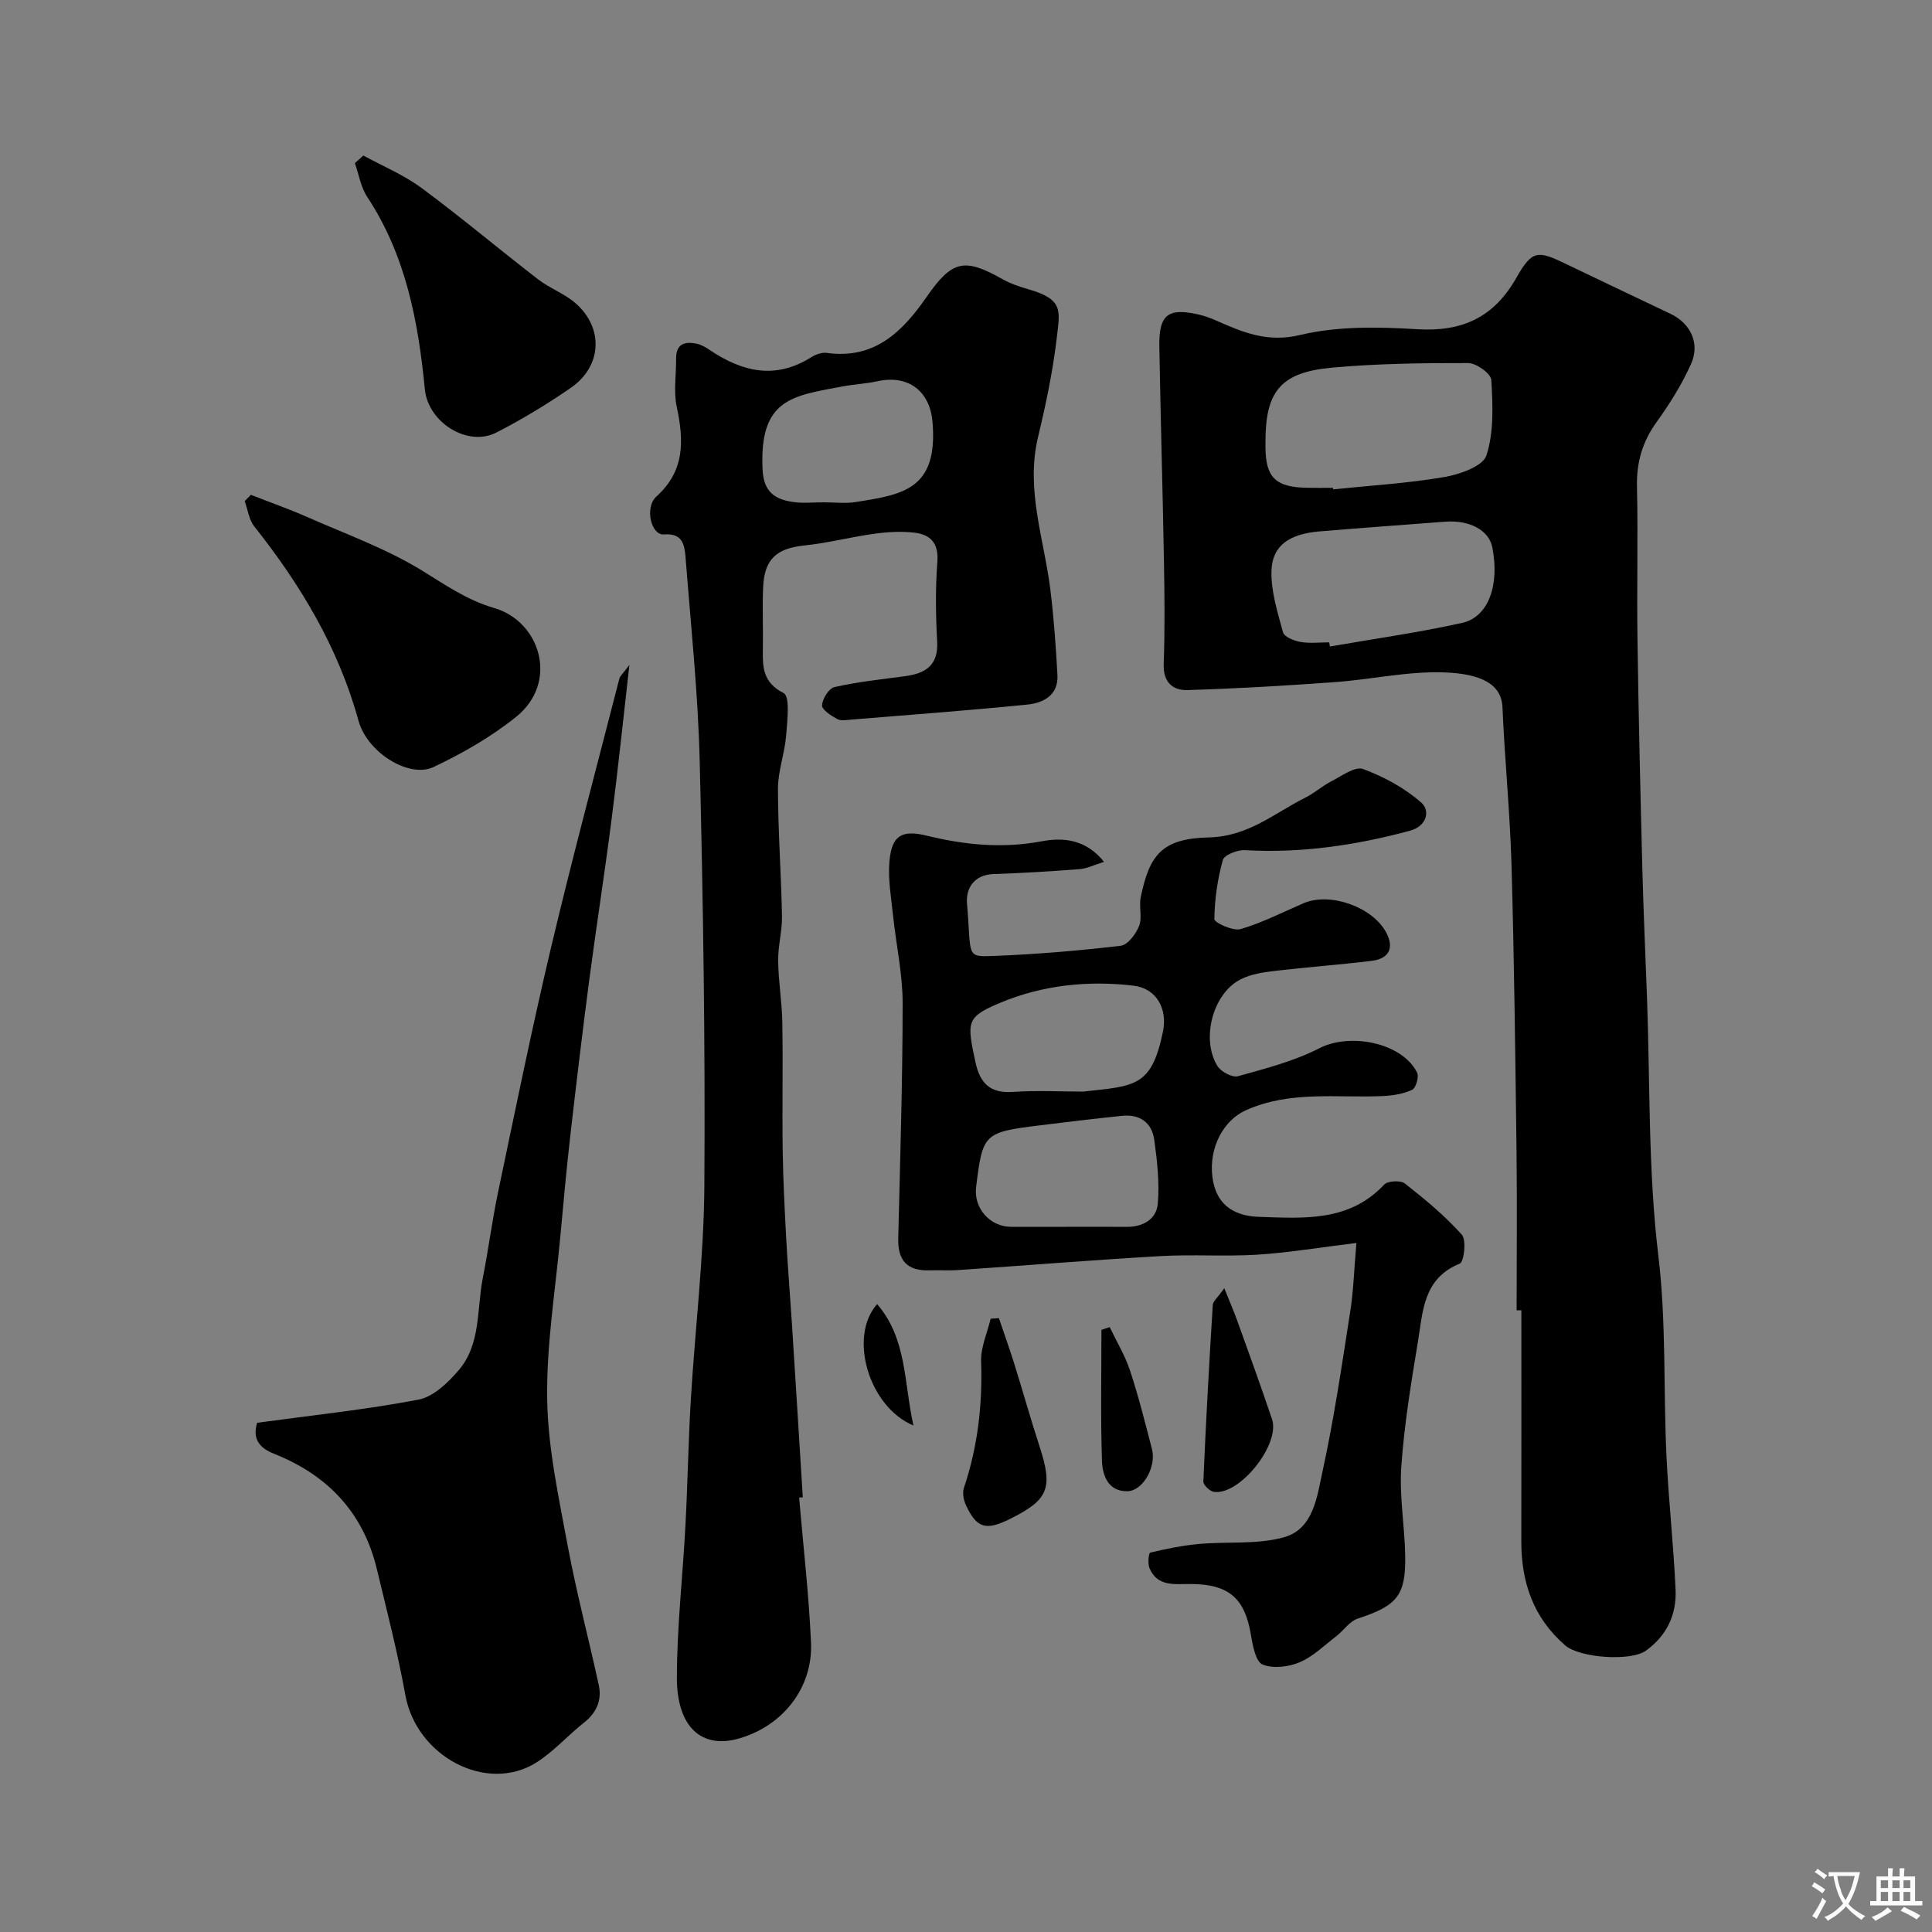
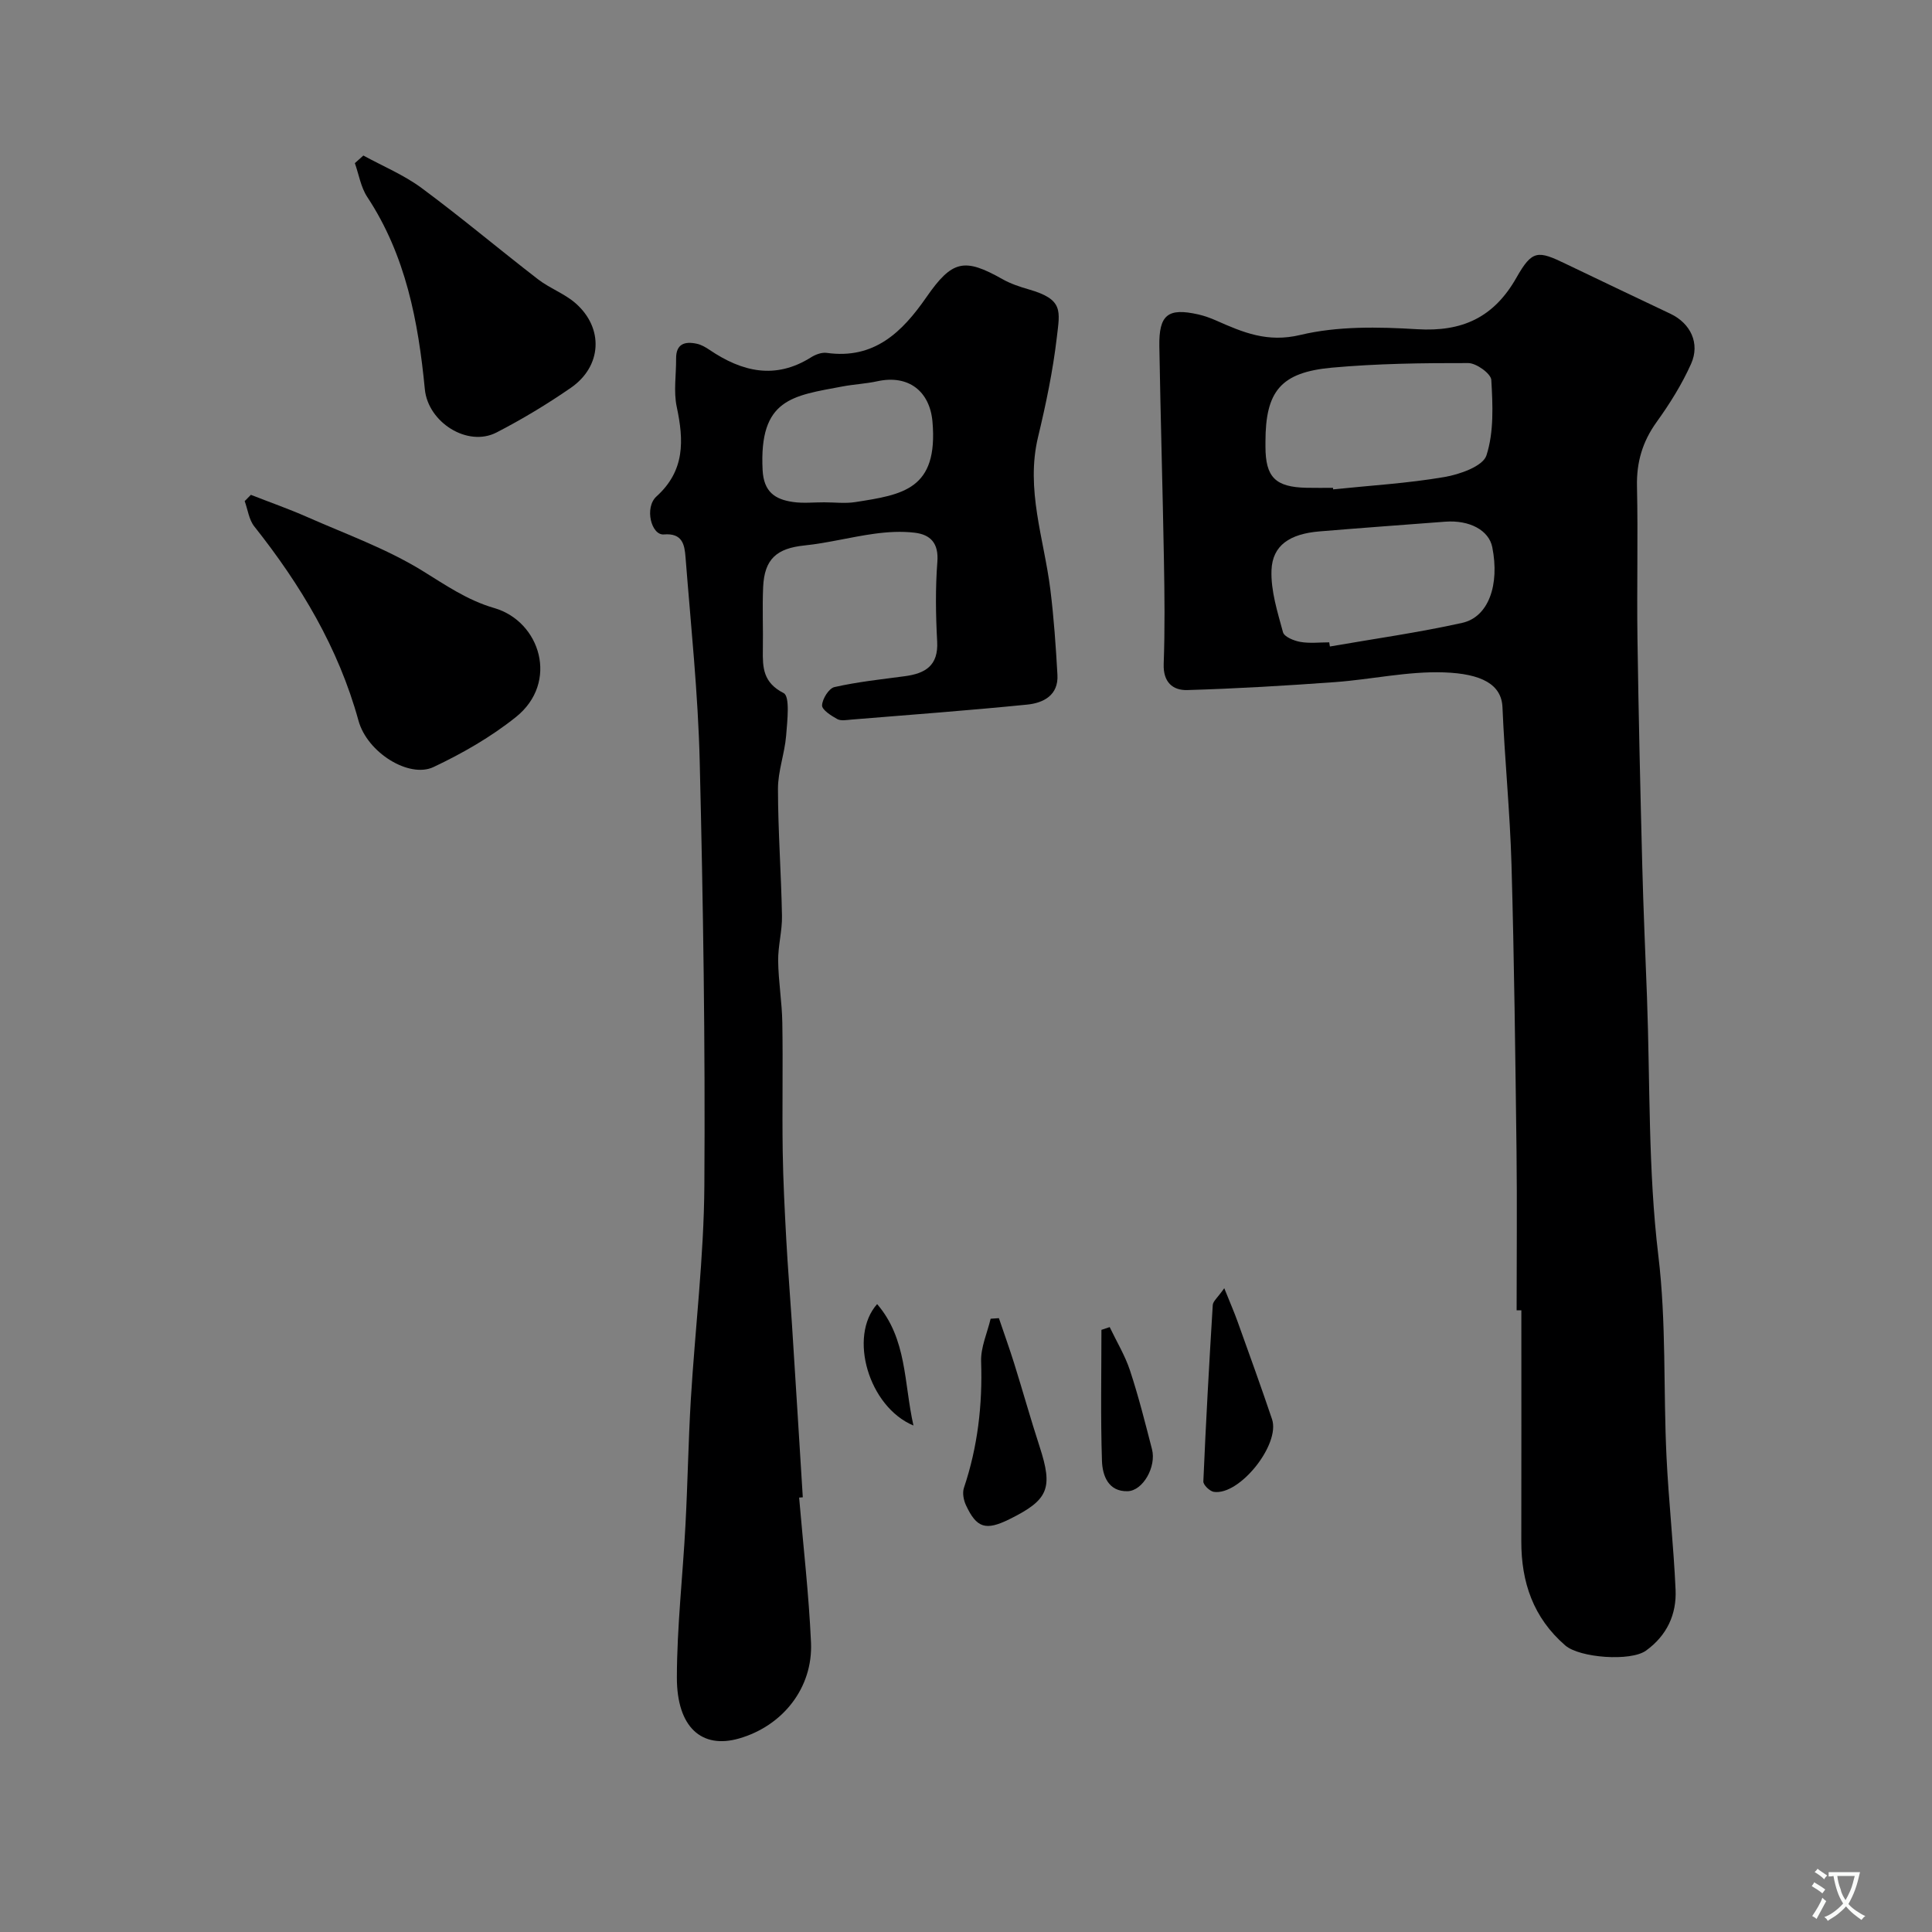
<svg xmlns="http://www.w3.org/2000/svg" enable-background="new 0 0 400 400" viewBox="0 0 400 400">
  <rect x="0" y="0" width="400" height="400" fill="#808080" stroke="none" />
  <g fill="#000001">
    <path d="m314 271.29c0-11 .11-21.99-.02-32.99-.25-19.76-.48-39.52-1.04-59.28-.31-10.88-1.41-21.73-1.87-32.6-.2-4.73-4.34-6.94-12.11-7.21-7.48-.26-15 1.46-22.52 2.01-10.19.74-20.4 1.35-30.62 1.65-3.03.09-5.02-1.65-4.89-5.39.26-7.15.18-14.33.05-21.49-.26-14.76-.7-29.52-.95-44.29-.11-6.55 1.78-8.02 8.07-6.6 1.26.29 2.51.74 3.69 1.26 5.55 2.46 10.6 4.62 17.42 2.99 7.73-1.85 16.15-1.68 24.2-1.19 9.35.57 15.88-2.44 20.55-10.67 3.28-5.78 4.42-5.67 10.32-2.81 7.18 3.47 14.39 6.86 21.58 10.29 4.12 1.96 6.17 6.09 4.26 10.36-1.9 4.25-4.43 8.29-7.16 12.08-2.91 4.06-4.15 8.29-4.04 13.28.23 10.52-.05 21.04.1 31.57.22 15.62.59 31.24.99 46.86.23 9.1.64 18.2.98 27.29.66 17.86.22 35.86 2.35 53.54 1.68 13.93 1.02 27.75 1.69 41.6.44 9.21 1.47 18.38 1.88 27.59.23 5.11-1.8 9.48-6.12 12.6-3.17 2.29-13.74 1.51-16.72-1.07-6.63-5.74-9.12-13.1-9.1-21.6.03-15.93.01-31.86.01-47.78-.31 0-.65 0-.98 0zm-38.02-170.29c.01.11.02.21.03.32 7.67-.8 15.41-1.25 23-2.55 3.2-.54 8.01-2.23 8.74-4.48 1.57-4.84 1.31-10.4 1.01-15.62-.07-1.31-3.1-3.5-4.77-3.5-9.42-.02-18.87.1-28.24.95-10.61.97-13.75 4.9-13.75 15.36v1c.01 6.32 2.04 8.37 8.49 8.51 1.83.04 3.66.01 5.49.01zm-.78 31.99c.05.29.09.58.14.86 9.14-1.59 18.34-2.88 27.39-4.89 5.47-1.22 7.78-7.89 6.23-15.67-.69-3.49-4.68-5.66-9.74-5.28-8.68.66-17.36 1.29-26.03 2.01-6.16.51-9.75 2.89-9.94 8.03-.16 4.26 1.24 8.64 2.38 12.85.26.95 2.27 1.77 3.59 2 1.94.34 3.98.09 5.98.09z" />
    <path d="m165.45 310.06c.85 10 2.01 19.99 2.46 30 .42 9.39-5.86 17.29-14.92 19.88-7.71 2.21-12.87-2.33-12.85-12.66.02-10.53 1.23-21.06 1.78-31.6.46-8.59.59-17.21 1.1-25.8.89-14.8 2.71-29.59 2.81-44.39.2-29.26-.25-58.53-.96-87.78-.34-14.14-1.84-28.25-2.94-42.37-.2-2.51-.6-5.02-4.48-4.69-2.61.22-4.07-5.56-1.54-7.86 5.93-5.36 5.68-11.6 4.2-18.56-.68-3.19-.1-6.64-.13-9.97-.03-3.09 1.81-3.63 4.29-3.09.93.2 1.84.73 2.65 1.28 6.72 4.54 13.6 6.19 21 1.53.92-.58 2.2-1.06 3.23-.92 9.85 1.38 15.64-4.3 20.66-11.54 5.33-7.68 7.85-8.18 15.75-3.72 1.68.95 3.58 1.58 5.45 2.12 7.22 2.07 6.43 4.43 5.79 9.96-.81 6.92-2.25 13.8-3.88 20.59-2.61 10.86 1.23 21.08 2.54 31.56.73 5.87 1.14 11.78 1.47 17.69.24 4.21-2.88 5.82-6.26 6.16-12.1 1.21-24.23 2.11-36.36 3.1-.99.08-2.18.32-2.96-.1-1.26-.7-3.19-1.92-3.15-2.85.06-1.35 1.42-3.52 2.57-3.78 4.76-1.07 9.64-1.6 14.5-2.24 4.26-.56 7.04-2.15 6.76-7.21-.3-5.48-.38-11.02.04-16.48.3-3.86-1.42-5.64-4.7-6.03-2.75-.33-5.62-.16-8.37.22-4.83.66-9.59 1.92-14.44 2.42-5.72.59-8.3 2.78-8.56 8.61-.19 4.32.02 8.66-.06 13-.06 3.72.06 6.79 4.31 8.96 1.34.69.75 5.78.51 8.81-.3 3.7-1.7 7.35-1.69 11.02.01 8.77.67 17.53.83 26.3.06 3.09-.83 6.2-.79 9.3.05 4.27.79 8.52.86 12.79.15 8.86-.05 17.73.08 26.6.09 6.11.41 12.22.74 18.33.31 5.76.79 11.51 1.16 17.27.77 12.03 1.51 24.05 2.26 36.08-.23.01-.49.03-.76.06zm5.19-206.06c2.16 0 4.36.28 6.46-.05 9.83-1.54 17.17-2.6 15.96-16.63-.55-6.33-4.97-9.79-11.4-8.39-2.37.52-4.84.63-7.23 1.08-10.34 1.95-17.3 2.5-16.54 17.31.23 4.54 2.59 6.08 6.29 6.61 2.11.31 4.3.06 6.46.07z" />
-     <path d="m280.83 257.34c-7.9.97-14.21 2.03-20.56 2.43-6.64.41-13.33-.09-19.97.29-13.96.8-27.91 1.94-41.86 2.89-1.99.14-4-.01-6 .06-4.59.16-6.58-2.03-6.47-6.59.39-16.26.91-32.52.91-48.79 0-6.02-1.35-12.03-1.98-18.05-.39-3.75-1.08-7.56-.75-11.26.47-5.34 2.55-6.57 7.71-5.31 7.9 1.94 15.72 2.7 23.88 1.16 4.29-.81 9.08-.46 12.84 4.27-2.08.64-3.53 1.38-5.03 1.5-5.92.46-11.86.83-17.79 1.02-4.14.13-5.82 3.01-5.55 6.13.95 11.06-.4 11.06 5.75 10.82 8.71-.35 17.42-1.08 26.07-2.1 1.46-.17 3.16-2.44 3.81-4.11.68-1.75-.06-3.99.33-5.92 1.81-8.78 4.38-12.17 14.09-12.4 8.25-.2 13.58-5.04 20.02-8.25 1.88-.94 3.5-2.42 5.37-3.38 2.14-1.09 4.9-3.15 6.56-2.53 4.31 1.59 8.6 3.92 12.04 6.94 1.91 1.68 1.18 4.89-2.36 5.84-11.18 3.01-22.49 4.68-34.12 4.02-1.55-.09-4.29.97-4.59 2.02-1.1 3.96-1.71 8.14-1.76 12.25-.01.73 3.85 2.52 5.42 2.07 4.5-1.31 8.74-3.51 13.08-5.37 5.47-2.33 14.23.77 17.07 6.06 1.69 3.14.66 5.43-2.98 5.88-6.69.82-13.42 1.3-20.11 2.09-2.39.28-4.92.67-7.02 1.73-5.74 2.87-8.29 12.32-4.83 17.95.73 1.19 3.09 2.45 4.26 2.12 5.74-1.6 11.65-3.12 16.91-5.82 6.31-3.23 17.06-1.15 20.18 5.08.43.86-.26 3.19-1.03 3.55-1.85.86-4.05 1.21-6.13 1.3-9.49.42-19.13-1.18-28.3 2.94-4.6 2.06-7.7 7.69-6.92 13.85.67 5.2 3.86 8.04 9.71 8.22 9.23.29 18.59 1.07 25.86-6.69.73-.78 3.39-.91 4.27-.22 4.16 3.26 8.28 6.67 11.79 10.59.99 1.1.47 5.64-.42 6-7.66 3.09-7.64 10.05-8.69 16.33-1.42 8.55-2.82 17.14-3.42 25.77-.42 6.05.7 12.18.81 18.28.15 8.38-1.66 10.42-9.81 13.11-1.73.57-2.97 2.51-4.53 3.71-2.46 1.89-4.77 4.18-7.55 5.35-2.28.96-5.47 1.34-7.64.45-1.39-.57-2.03-3.83-2.38-5.98-1.25-7.73-4.56-10.66-12.53-10.69-3.24-.02-6.84.63-8.5-3.27-.4-.94-.17-3.15.15-3.23 3.32-.79 6.7-1.48 10.1-1.79 5.86-.53 12.01.16 17.57-1.38 6.15-1.7 6.87-8.45 8.01-13.66 2.36-10.81 3.97-21.8 5.68-32.75.71-4.36.84-8.85 1.33-14.53zm-60.03-3.34c4.16 0 8.31-.03 12.47.01 3.42.03 6.17-1.61 6.44-4.82.37-4.35-.13-8.83-.73-13.19-.5-3.61-3.02-5.37-6.71-4.98-5.69.6-11.37 1.27-17.05 1.98-11.53 1.43-11.77 1.68-13.13 12.79-.53 4.33 2.86 8.2 7.23 8.21 3.83.01 7.65 0 11.48 0zm3.48-28c10.73-1.18 14.15-.92 16.51-12.49.94-4.6-1.32-8.86-6.05-9.43-9.44-1.13-18.88-.13-27.62 3.52-7.11 2.97-6.96 3.94-5.17 12.28.93 4.37 3.02 6.53 7.78 6.19 4.83-.34 9.7-.07 14.55-.07z" />
-     <path d="m130.31 137.67c-1.32 11.57-2.38 21.83-3.7 32.05-1.41 11.02-3.14 22-4.59 33.02-1.41 10.71-2.69 21.44-3.92 32.18-.8 7.01-1.45 14.05-2.09 21.08-1.03 11.27-2.91 22.57-2.72 33.82.17 10.03 2.37 20.08 4.21 30.02 1.81 9.74 4.36 19.34 6.47 29.03.68 3.16-.46 5.73-3.08 7.8-3.36 2.65-6.25 5.97-9.83 8.23-10.32 6.5-24.84-1.27-27.13-13.93-1.59-8.78-3.82-17.44-5.91-26.12-2.82-11.72-10.22-19.48-21.28-23.86-3.14-1.24-4.49-3.15-3.5-6.42 11.13-1.52 22.35-2.69 33.39-4.79 3.07-.58 6.1-3.48 8.3-6.05 4.68-5.43 3.75-12.64 5.03-19.13 1.17-5.92 1.93-11.92 3.17-17.82 3.54-16.87 6.97-33.76 10.94-50.53 4.42-18.65 9.39-37.17 14.16-55.74.15-.57.73-1.03 2.08-2.84z" />
    <path d="m51.94 102.45c3.88 1.52 7.82 2.9 11.63 4.58 8.02 3.54 16.4 6.55 23.81 11.1 4.86 2.99 9.33 6.13 14.95 7.76 9.53 2.76 13.47 15.38 4.48 22.57-5.16 4.13-11.07 7.52-17.06 10.35-5.02 2.37-13.7-2.95-15.53-9.61-4.16-15.1-11.97-28.1-21.58-40.22-1.1-1.39-1.34-3.47-1.98-5.23.42-.42.85-.86 1.28-1.3z" />
    <path d="m75.23 32.2c4.04 2.21 8.38 4.01 12.05 6.72 8.2 6.07 16.01 12.65 24.09 18.89 2.43 1.88 5.51 2.97 7.8 4.98 5.87 5.14 5.46 13.05-.98 17.5-4.92 3.4-10.08 6.51-15.39 9.25-6.02 3.1-14.18-2.12-14.84-8.94-1.36-14.04-3.94-27.72-11.93-39.83-1.33-2.02-1.73-4.65-2.56-6.99.59-.53 1.18-1.05 1.76-1.58z" />
    <path d="m206.81 272.91c1.06 3.12 2.17 6.22 3.16 9.36 1.79 5.73 3.41 11.53 5.27 17.24 2.81 8.63 1.87 11.02-6.28 15.04-4.87 2.4-6.77 1.83-8.98-2.94-.48-1.04-.76-2.52-.41-3.56 2.86-8.51 3.86-17.2 3.56-26.17-.1-2.92 1.27-5.9 1.97-8.85z" />
    <path d="m253.47 266.71c1.25 3.12 2.08 5 2.77 6.94 2.41 6.71 4.84 13.42 7.12 20.18 1.76 5.23-6.75 15.86-12.06 15.04-.84-.13-2.19-1.44-2.16-2.15.52-12.18 1.2-24.36 1.95-36.53.05-.79 1-1.51 2.38-3.48z" />
    <path d="m229.75 274.76c1.42 2.98 3.17 5.86 4.2 8.97 1.77 5.36 3.15 10.86 4.56 16.33.93 3.6-1.86 8.59-5.05 8.68-4.02.11-5.21-3.27-5.31-6.27-.3-9.04-.11-18.09-.11-27.14.56-.19 1.13-.38 1.71-.57z" />
    <path d="m189.12 295.14c-9.28-3.88-13.51-18.43-7.52-25.14 6.2 7.21 5.52 16.23 7.52 25.14z" />
  </g>
  <path d="m377.9 391.2c-.2.3-.4.5-.6.8-.7-.6-1.4-1-2.2-1.5.2-.3.4-.5.5-.8.6.4 1.4.8 2.3 1.5zm-1.8 6.1c-.2-.2-.5-.4-.9-.6.4-.6.8-1.2 1.2-1.9s.7-1.3.9-1.9c.3.3.5.5.8.7-.7 1.3-1.4 2.6-2 3.7zm2.2-9c-.3.3-.5.5-.6.8-.6-.6-1.3-1.1-2-1.5.3-.3.5-.5.6-.7.6.5 1.3.9 2 1.4zm.3.2v-.9h2 4.5c-.3 1.3-.6 2.5-1 3.6s-.9 2.1-1.4 3c.4.5 1 1 1.6 1.4s1.2.8 1.9 1.1c-.3.2-.5.4-.8.8-.4-.3-1-.7-1.6-1.2s-1.2-1.1-1.6-1.6c-.5.6-1.1 1.1-1.7 1.6s-1.4.9-2.1 1.4c-.1-.3-.3-.5-.7-.8.6-.2 1.2-.5 1.9-1s1.4-1.1 2-1.8c-.5-.8-.9-1.6-1.2-2.5s-.6-2-.8-3.2c-.4.1-.7.1-1 .1zm2.5 2.7c.2 1 .7 1.7 1 2.2.3-.5.6-1.1 1-2s.6-1.9.9-3h-3.2-.4c.1.9.3 1.8.7 2.8z" fill="#fafbfa" />
-   <path d="m396.5 388.5v1.5 3.6h1.5v.9c-.4 0-1 0-1.7 0h-7.9c-.5 0-.9 0-1.2 0v-.9h1.3v-3.5c0-.7 0-1.2 0-1.6h2.4c0-.8 0-1.4 0-1.7h1c0 .3-.1.8-.1 1.7h1.5c0-.8 0-1.4 0-1.7h1c0 .3-.1.9-.1 1.7zm-8.2 9.2c-.2-.3-.5-.5-.8-.8.8-.3 1.4-.6 1.9-.9s1-.7 1.4-1.1c.3.3.6.5.9.8-1.6 1-2.8 1.6-3.4 2zm2.6-6.8v-1.6h-1.5v1.6zm0 2.7v-1.9h-1.5v1.9zm2.4-2.7v-1.6h-1.5v1.6zm0 2.7v-1.9h-1.5v1.9zm.2 2 .7-.8c.4.2.9.5 1.6.8s1.3.7 1.8 1c-.3.3-.5.5-.8.8-.4-.3-1.5-1-3.3-1.8zm2-4.7v-1.6h-1.4v1.6zm0 2.7v-1.9h-1.4v1.9z" fill="#fafbfa" />
</svg>